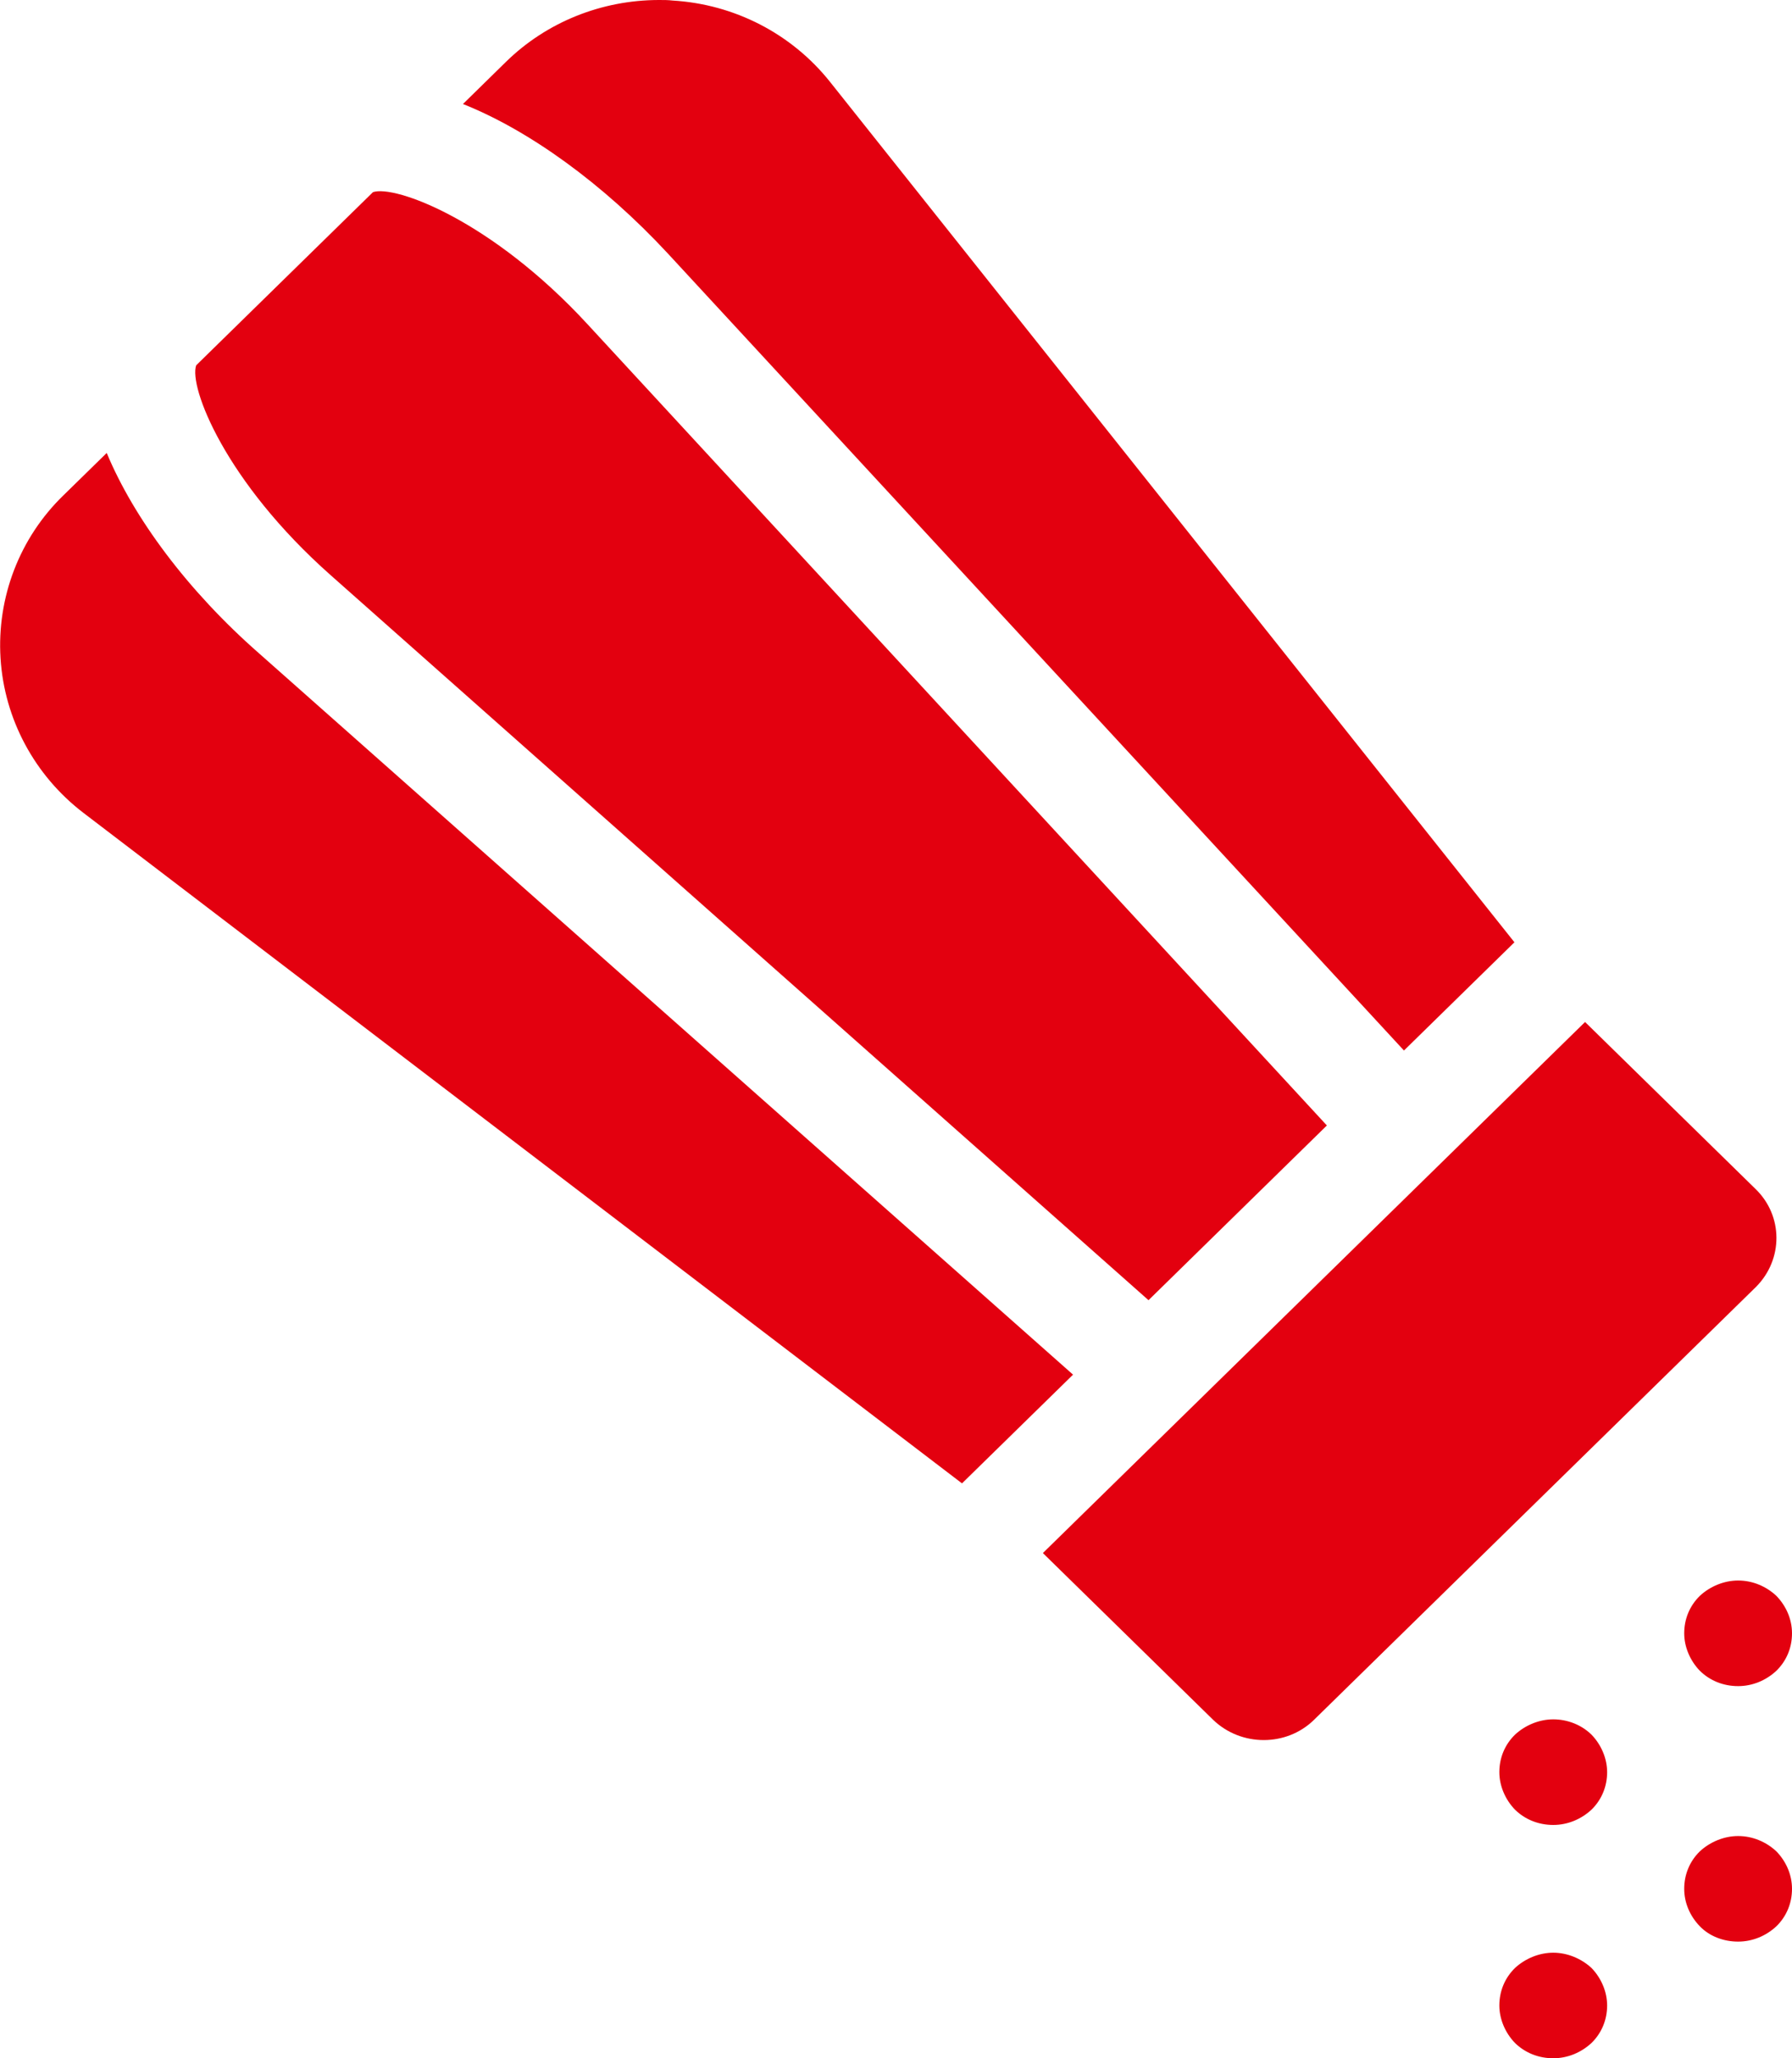
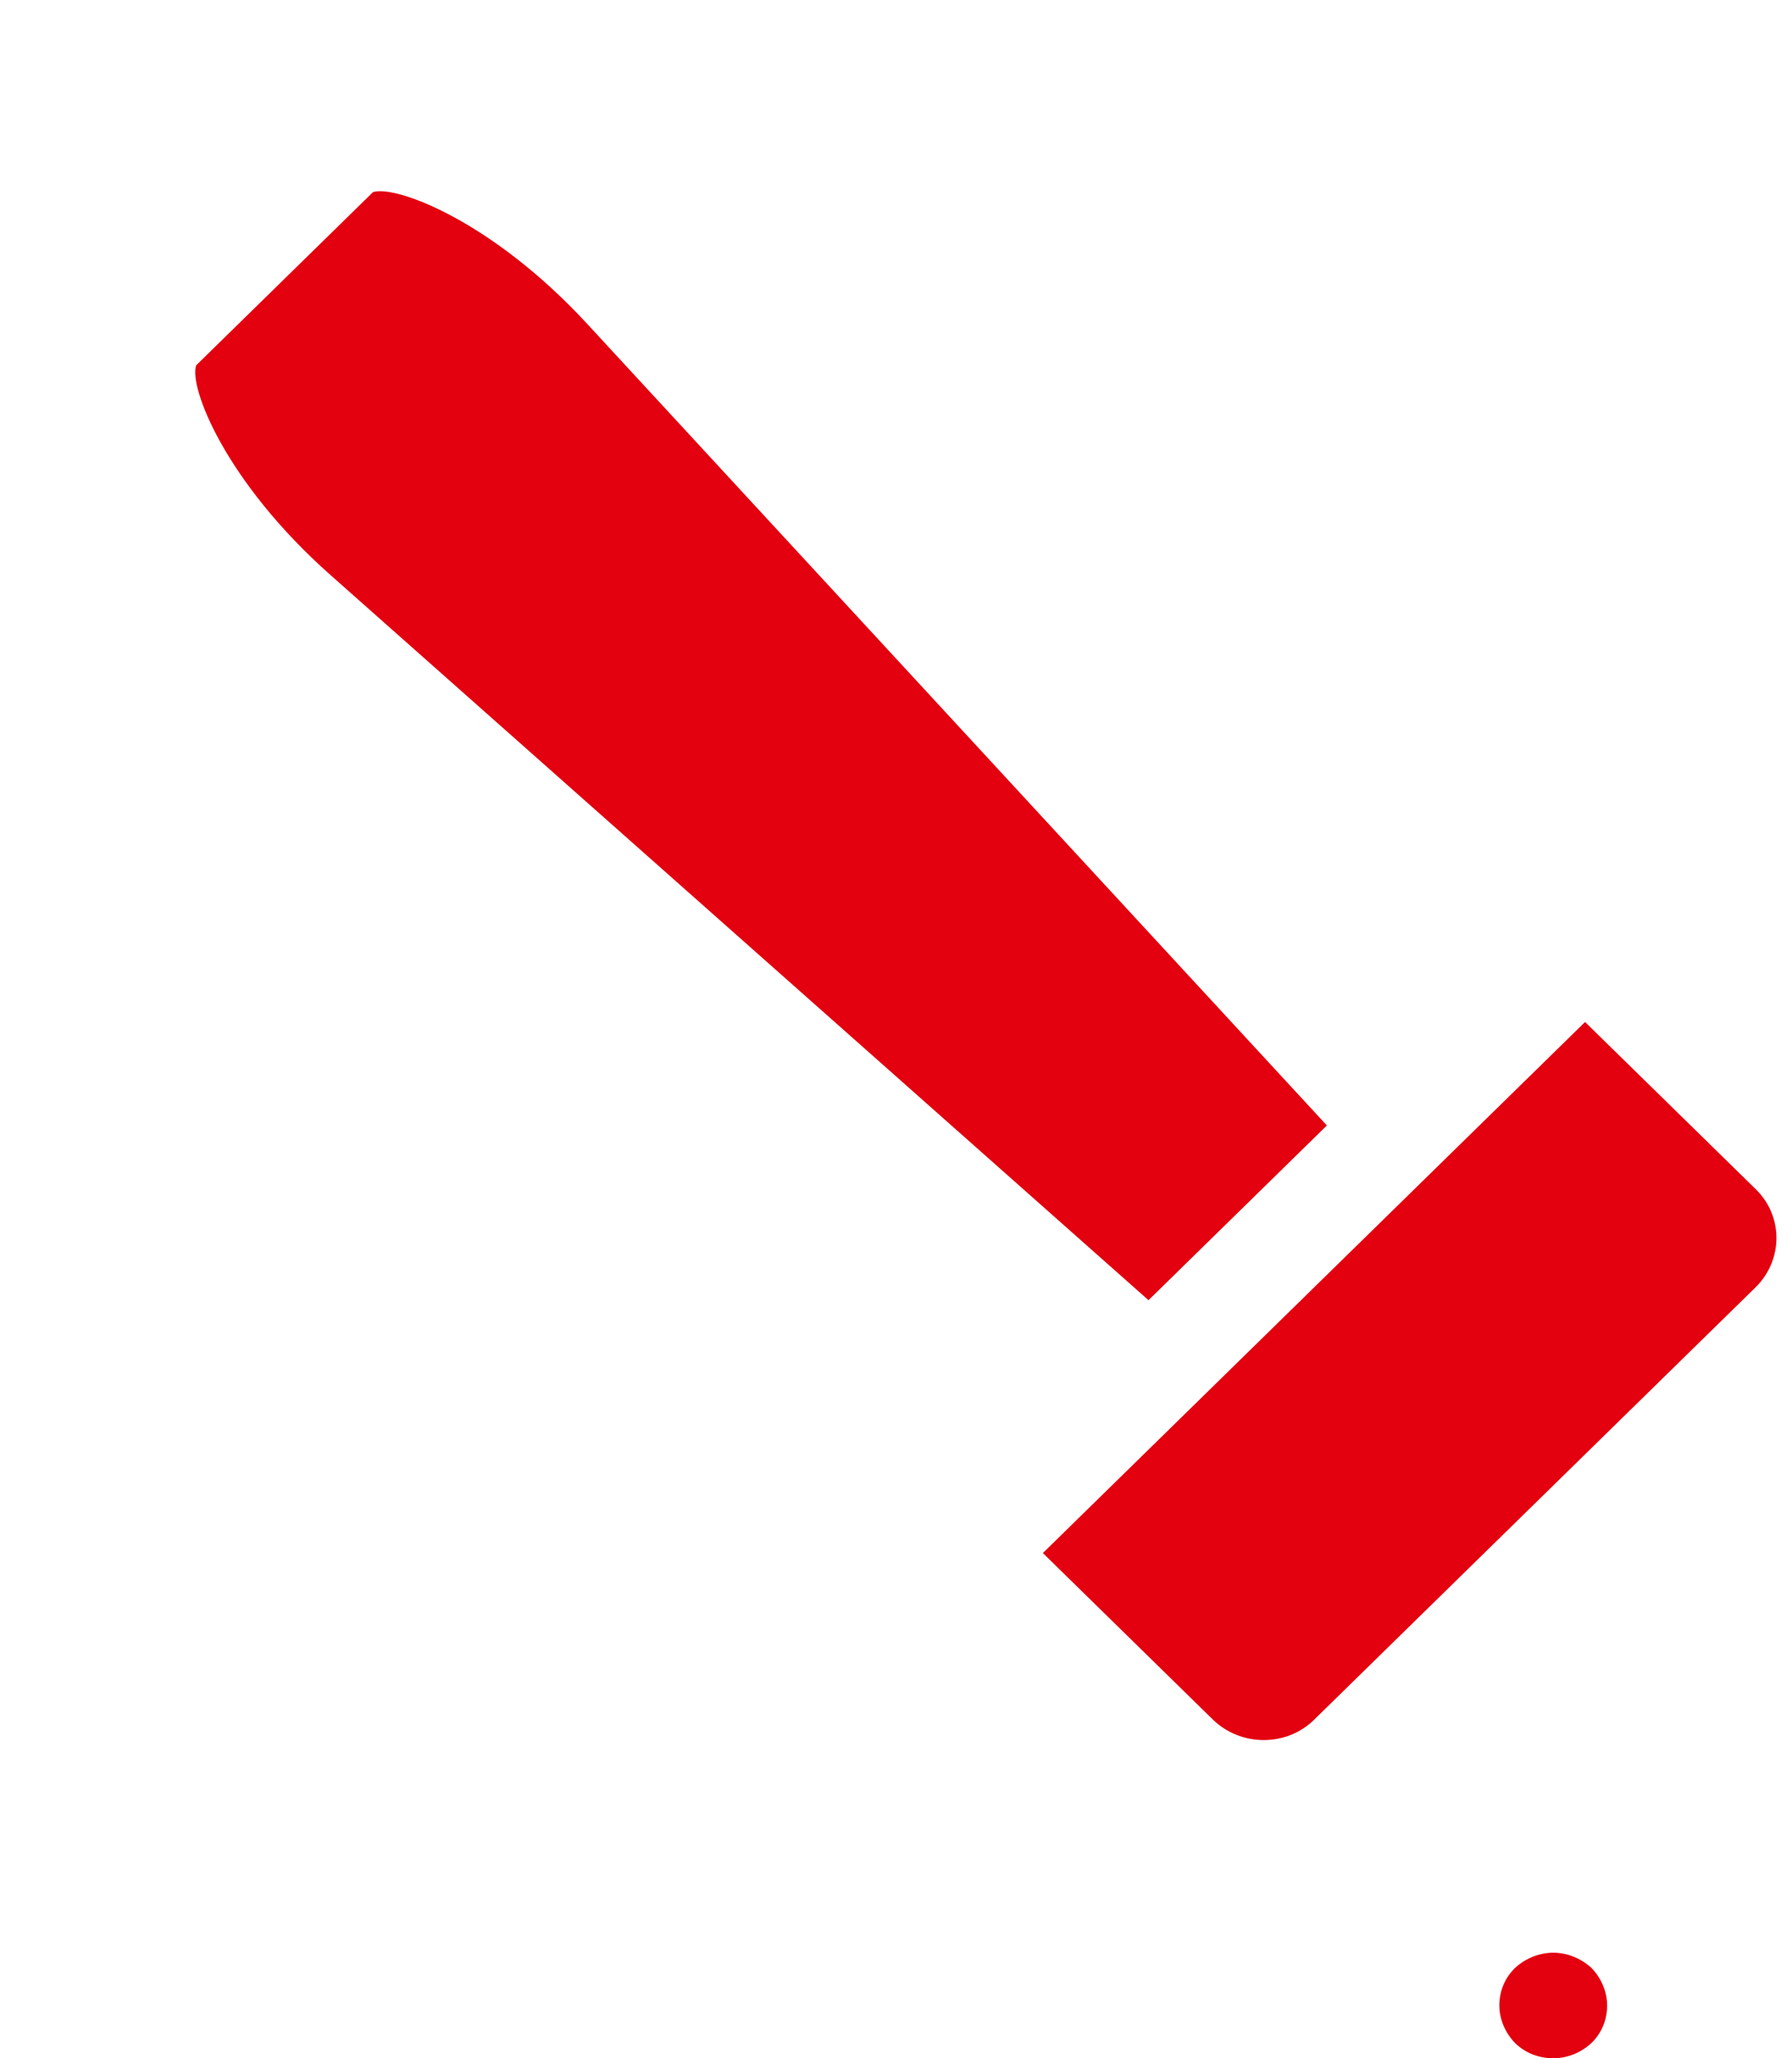
<svg xmlns="http://www.w3.org/2000/svg" width="54" height="62" viewBox="0 0 54 62" fill="none">
  <g clip-path="url(#clip0)">
-     <path d="M52.376 47.609C51.954 47.609 51.532 47.784 51.223 48.071C50.914 48.373 50.752 48.77 50.752 49.2C50.752 49.613 50.931 50.026 51.223 50.328C51.532 50.631 51.938 50.79 52.376 50.79C52.815 50.79 53.221 50.615 53.529 50.328C53.838 50.026 54 49.629 54 49.2C54 48.77 53.821 48.373 53.529 48.071C53.221 47.784 52.815 47.609 52.376 47.609Z" fill="#E3000F" />
-     <path d="M52.376 55.306C51.954 55.306 51.532 55.481 51.223 55.767C50.914 56.069 50.752 56.467 50.752 56.896C50.752 57.325 50.931 57.723 51.223 58.025C51.515 58.327 51.938 58.486 52.376 58.486C52.815 58.486 53.221 58.311 53.529 58.025C53.838 57.723 54 57.325 54 56.896C54 56.467 53.821 56.069 53.529 55.767C53.221 55.481 52.815 55.306 52.376 55.306Z" fill="#E3000F" />
-     <path d="M46.806 51.791C46.383 51.791 45.961 51.966 45.652 52.253C45.344 52.555 45.181 52.952 45.181 53.382C45.181 53.795 45.36 54.209 45.652 54.511C45.961 54.813 46.367 54.972 46.806 54.972C47.244 54.972 47.65 54.797 47.959 54.511C48.267 54.209 48.429 53.811 48.429 53.382C48.429 52.968 48.251 52.555 47.959 52.253C47.65 51.95 47.228 51.791 46.806 51.791Z" fill="#E3000F" />
    <path d="M46.806 58.82C46.383 58.82 45.961 58.995 45.652 59.281C45.344 59.583 45.181 59.981 45.181 60.41C45.181 60.823 45.36 61.237 45.652 61.539C45.961 61.841 46.367 62 46.806 62C47.244 62 47.65 61.825 47.959 61.539C48.267 61.237 48.429 60.839 48.429 60.41C48.429 59.996 48.251 59.583 47.959 59.281C47.65 58.995 47.228 58.82 46.806 58.82Z" fill="#E3000F" />
-     <path d="M19.862 0C19.992 0 20.138 0 20.268 0.016C22.136 0.127 23.858 1.018 25.011 2.465L45.636 28.384L42.307 31.644L20.122 7.633C18.173 5.534 15.948 3.928 13.951 3.133L15.25 1.86C16.468 0.668 18.125 0 19.862 0Z" fill="#E3000F" />
    <path d="M11.239 5.788C11.904 5.566 14.812 6.631 17.702 9.764L39.984 33.902L34.609 39.165L9.972 17.333C6.772 14.502 5.684 11.64 5.912 11.004L11.239 5.788Z" fill="#E3000F" />
-     <path d="M0.016 19.829C-0.097 18.001 0.585 16.204 1.916 14.916L3.216 13.644C4.028 15.599 5.652 17.794 7.812 19.686L32.335 41.408L28.989 44.683L2.517 24.488C1.039 23.359 0.13 21.658 0.016 19.829Z" fill="#E3000F" />
    <path d="M52.912 38.768L39.595 51.807C38.766 52.618 37.402 52.618 36.558 51.807L31.426 46.782L47.764 30.785L52.896 35.81C53.74 36.621 53.74 37.941 52.912 38.768Z" fill="#E3000F" />
  </g>
  <defs>
    <clipPath id="clip0">
      <rect width="54" height="62" fill="white" />
    </clipPath>
  </defs>
</svg>